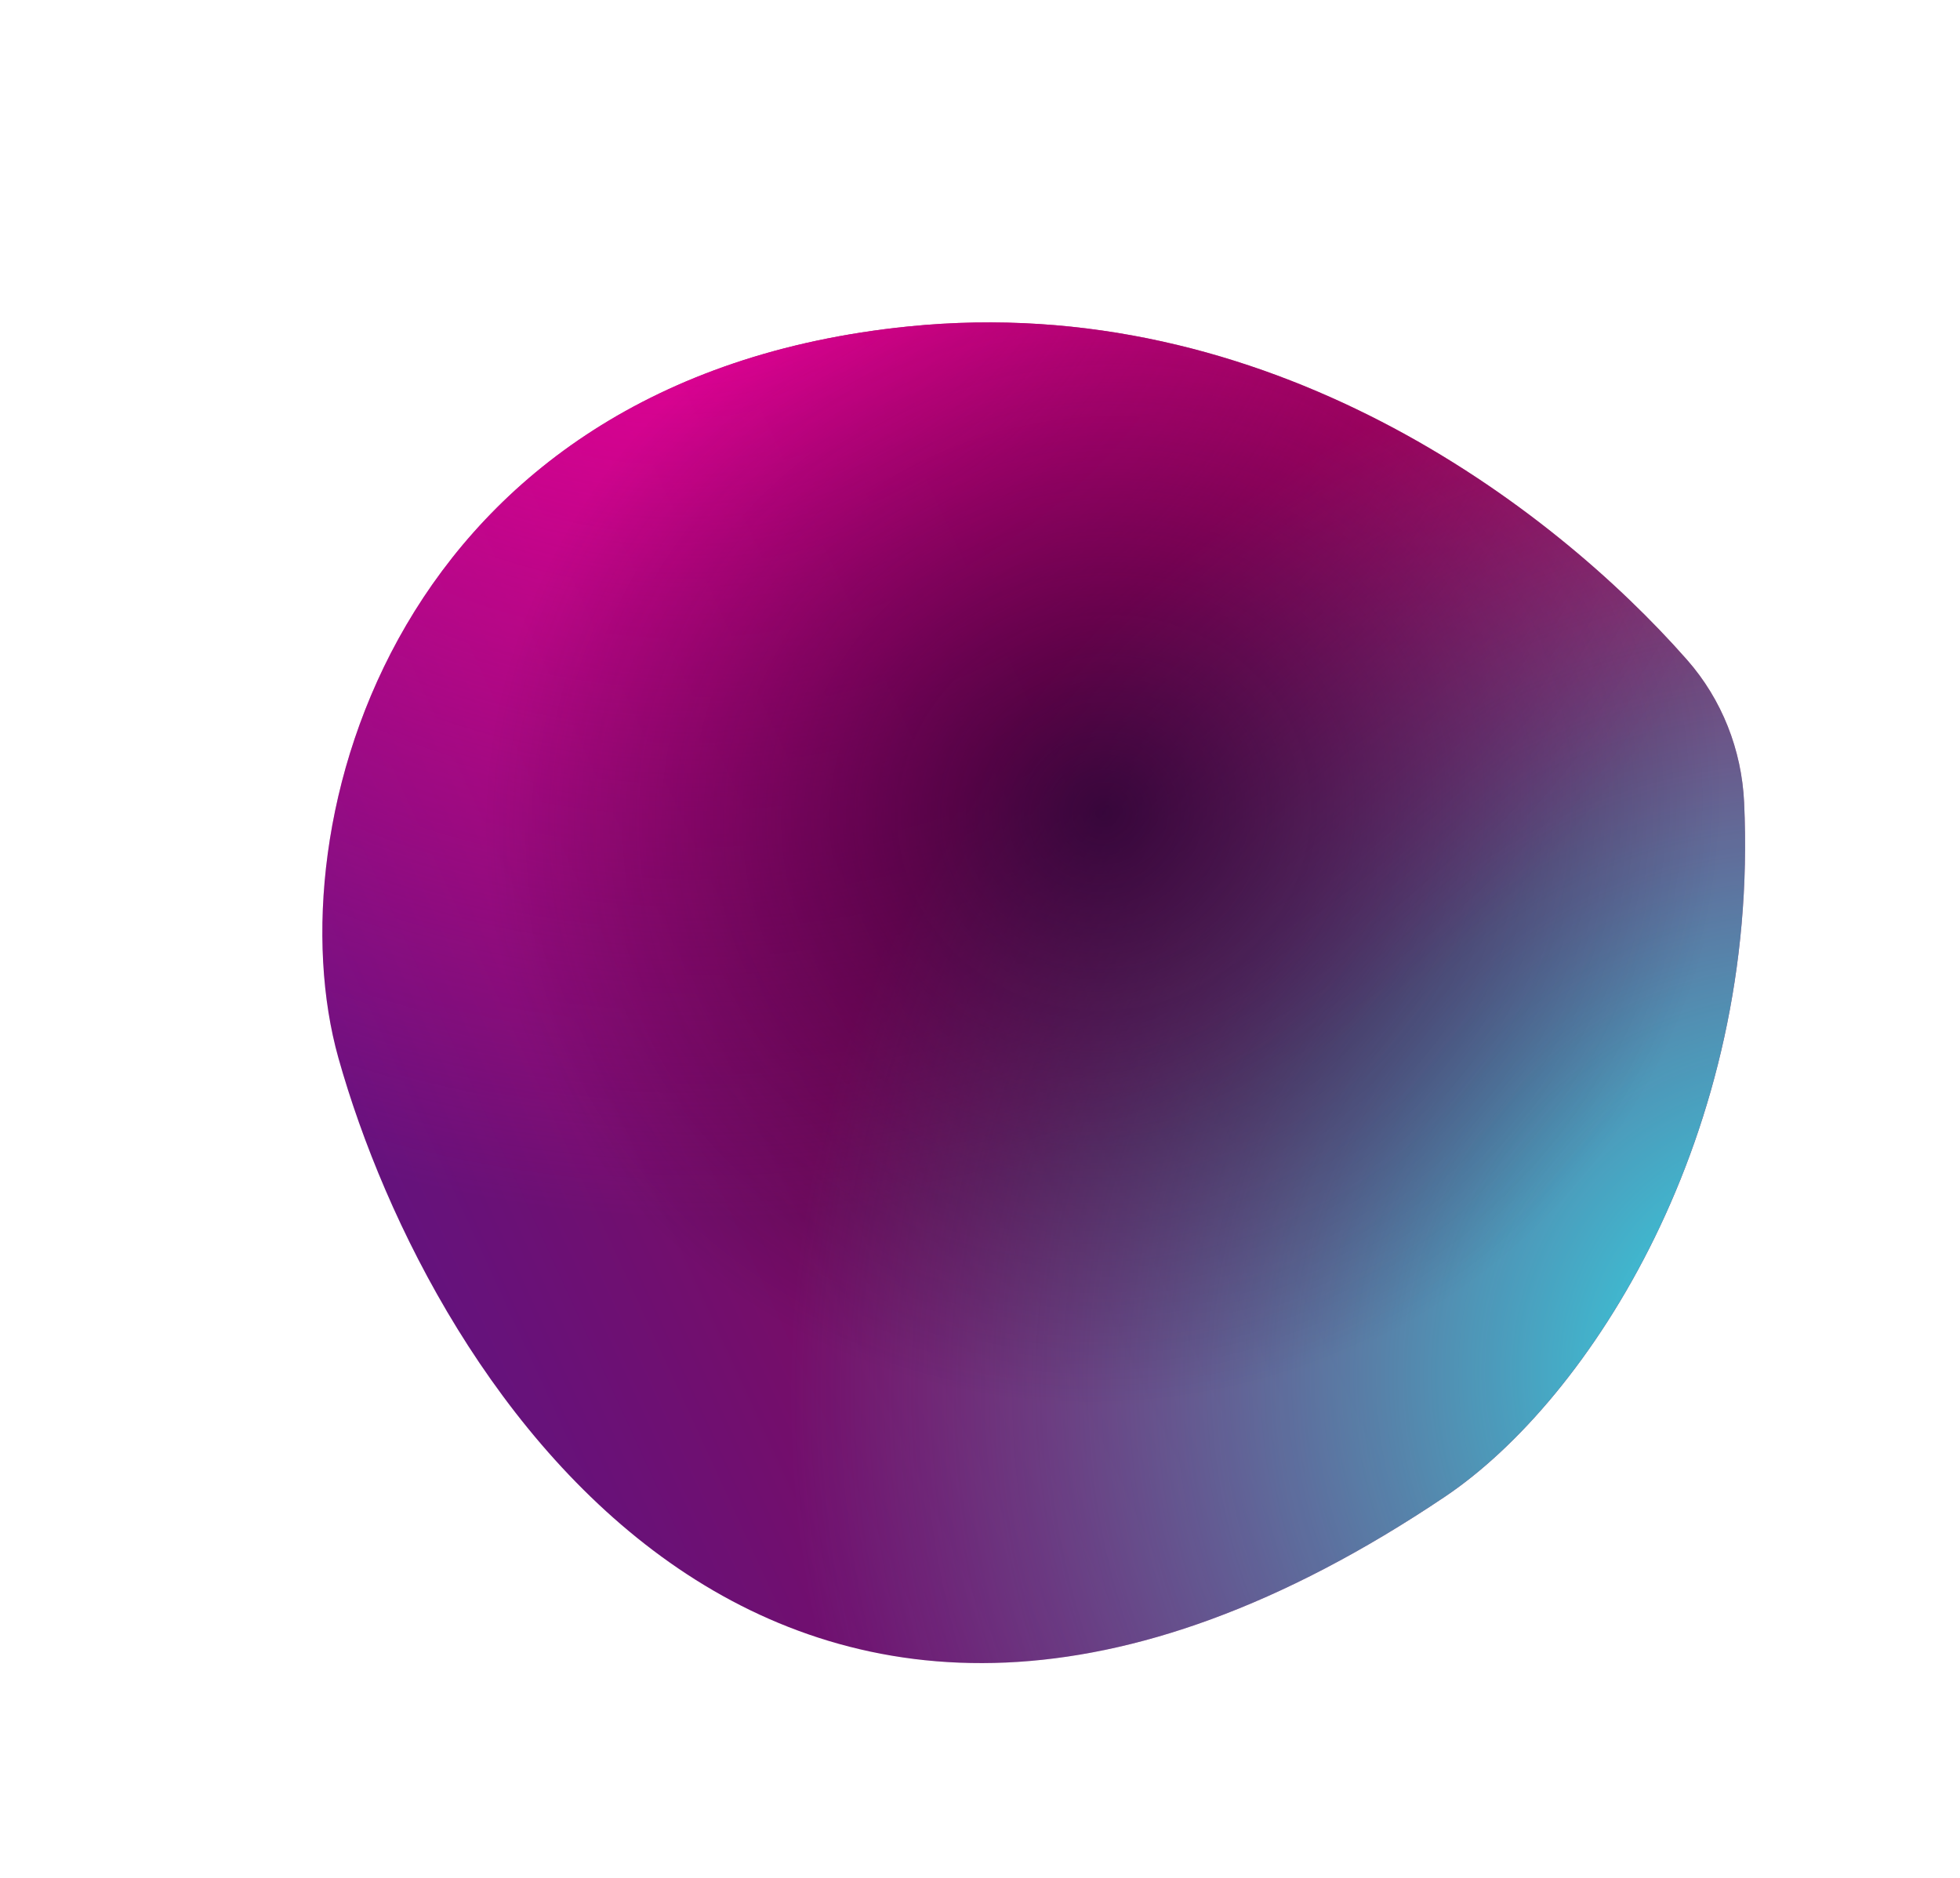
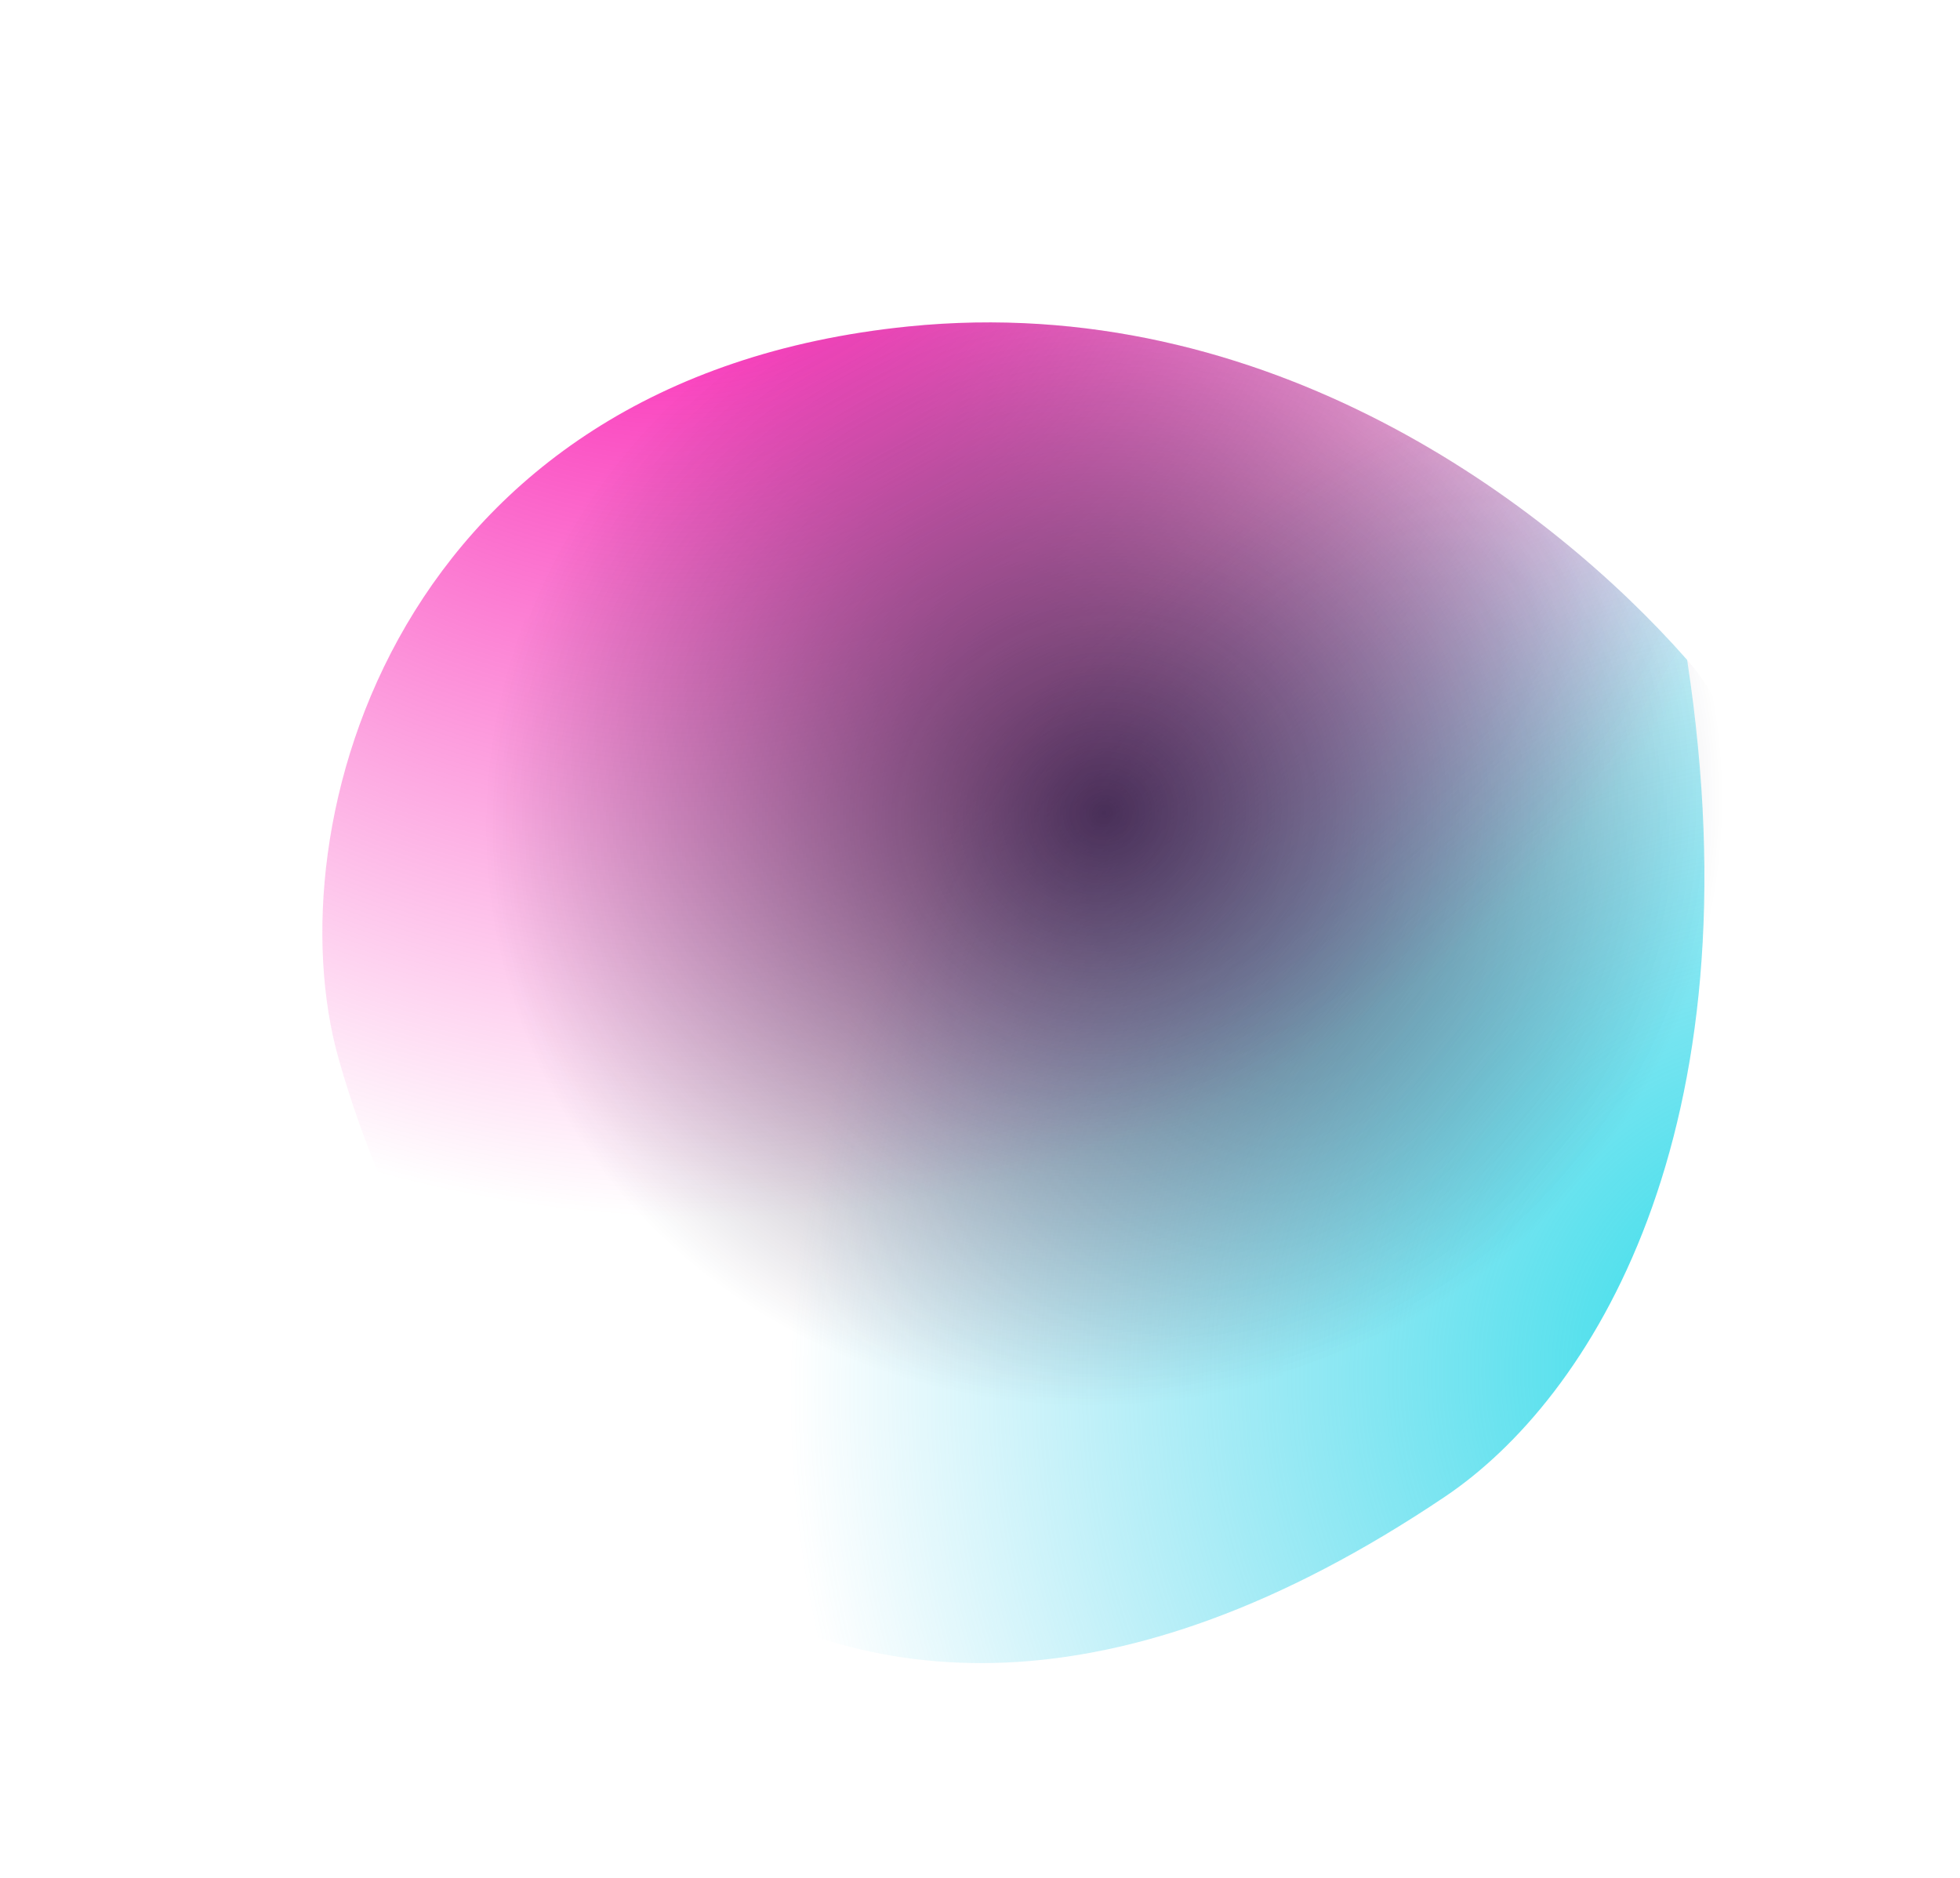
<svg xmlns="http://www.w3.org/2000/svg" width="1739" height="1666" viewBox="0 0 1739 1666" fill="none">
  <g filter="url(#filter0_d_151_260)">
-     <path d="M1298.07 1343.49C710.914 1738.51 398.782 1248.64 316.111 954.326C258.531 749.338 365.802 351.616 821.859 305.488C1140.38 273.271 1392.12 464.144 1512.81 601.307C1543.64 636.35 1561.18 681.052 1563.35 727.678C1577.08 1022.54 1426.27 1257.24 1298.07 1343.49Z" fill="url(#paint0_linear_151_260)" />
-     <path d="M1298.07 1343.49C710.914 1738.51 398.782 1248.64 316.111 954.326C258.531 749.338 365.802 351.616 821.859 305.488C1140.38 273.271 1392.12 464.144 1512.81 601.307C1543.64 636.35 1561.18 681.052 1563.35 727.678C1577.08 1022.54 1426.27 1257.24 1298.07 1343.49Z" fill="url(#paint1_radial_151_260)" />
+     <path d="M1298.07 1343.49C710.914 1738.51 398.782 1248.64 316.111 954.326C258.531 749.338 365.802 351.616 821.859 305.488C1140.38 273.271 1392.12 464.144 1512.81 601.307C1577.08 1022.54 1426.27 1257.24 1298.07 1343.49Z" fill="url(#paint1_radial_151_260)" />
    <path d="M1298.07 1343.49C710.914 1738.51 398.782 1248.64 316.111 954.326C258.531 749.338 365.802 351.616 821.859 305.488C1140.38 273.271 1392.12 464.144 1512.81 601.307C1543.64 636.35 1561.18 681.052 1563.35 727.678C1577.08 1022.54 1426.27 1257.24 1298.07 1343.49Z" fill="url(#paint2_radial_151_260)" />
    <path d="M1298.07 1343.49C710.914 1738.51 398.782 1248.64 316.111 954.326C258.531 749.338 365.802 351.616 821.859 305.488C1140.38 273.271 1392.12 464.144 1512.81 601.307C1543.64 636.35 1561.18 681.052 1563.35 727.678C1577.08 1022.54 1426.27 1257.24 1298.07 1343.49Z" fill="url(#paint3_radial_151_260)" fill-opacity="0.75" />
  </g>
  <defs>
    <filter id="filter0_d_151_260" x="-0" y="0" width="1739" height="1666" filterUnits="userSpaceOnUse" color-interpolation-filters="sRGB">
      <feFlood flood-opacity="0" result="BackgroundImageFix" />
      <feColorMatrix in="SourceAlpha" type="matrix" values="0 0 0 0 0 0 0 0 0 0 0 0 0 0 0 0 0 0 127 0" result="hardAlpha" />
      <feOffset dx="-15.889" dy="-15.889" />
      <feGaussianBlur stdDeviation="29.791" />
      <feComposite in2="hardAlpha" operator="out" />
      <feColorMatrix type="matrix" values="0 0 0 0 0.729 0 0 0 0 0.131 0 0 0 0 0.634 0 0 0 1 0" />
      <feBlend mode="normal" in2="BackgroundImageFix" result="effect1_dropShadow_151_260" />
      <feBlend mode="normal" in="SourceGraphic" in2="effect1_dropShadow_151_260" result="shape" />
    </filter>
    <linearGradient id="paint0_linear_151_260" x1="213.407" y1="1204.97" x2="1530.23" y2="598.667" gradientUnits="userSpaceOnUse">
      <stop stop-color="#59168A" />
      <stop offset="0.63" stop-color="#920549" />
    </linearGradient>
    <radialGradient id="paint1_radial_151_260" cx="0" cy="0" r="1" gradientUnits="userSpaceOnUse" gradientTransform="translate(1593.49 1224.23) rotate(-78.116) scale(922.422 872.74)">
      <stop stop-color="#30DEE9" />
      <stop offset="1" stop-color="#30C8E9" stop-opacity="0" />
    </radialGradient>
    <radialGradient id="paint2_radial_151_260" cx="0" cy="0" r="1" gradientUnits="userSpaceOnUse" gradientTransform="translate(597.939 68.08) rotate(29.566) scale(1070.64 1012.97)">
      <stop stop-color="#F900A8" />
      <stop offset="1" stop-color="#F900A8" stop-opacity="0" />
    </radialGradient>
    <radialGradient id="paint3_radial_151_260" cx="0" cy="0" r="1" gradientUnits="userSpaceOnUse" gradientTransform="translate(995.611 737.383) rotate(-14.806) scale(551.885 522.161)">
      <stop stop-color="#130129" />
      <stop offset="1" stop-color="#130129" stop-opacity="0" />
    </radialGradient>
  </defs>
</svg>